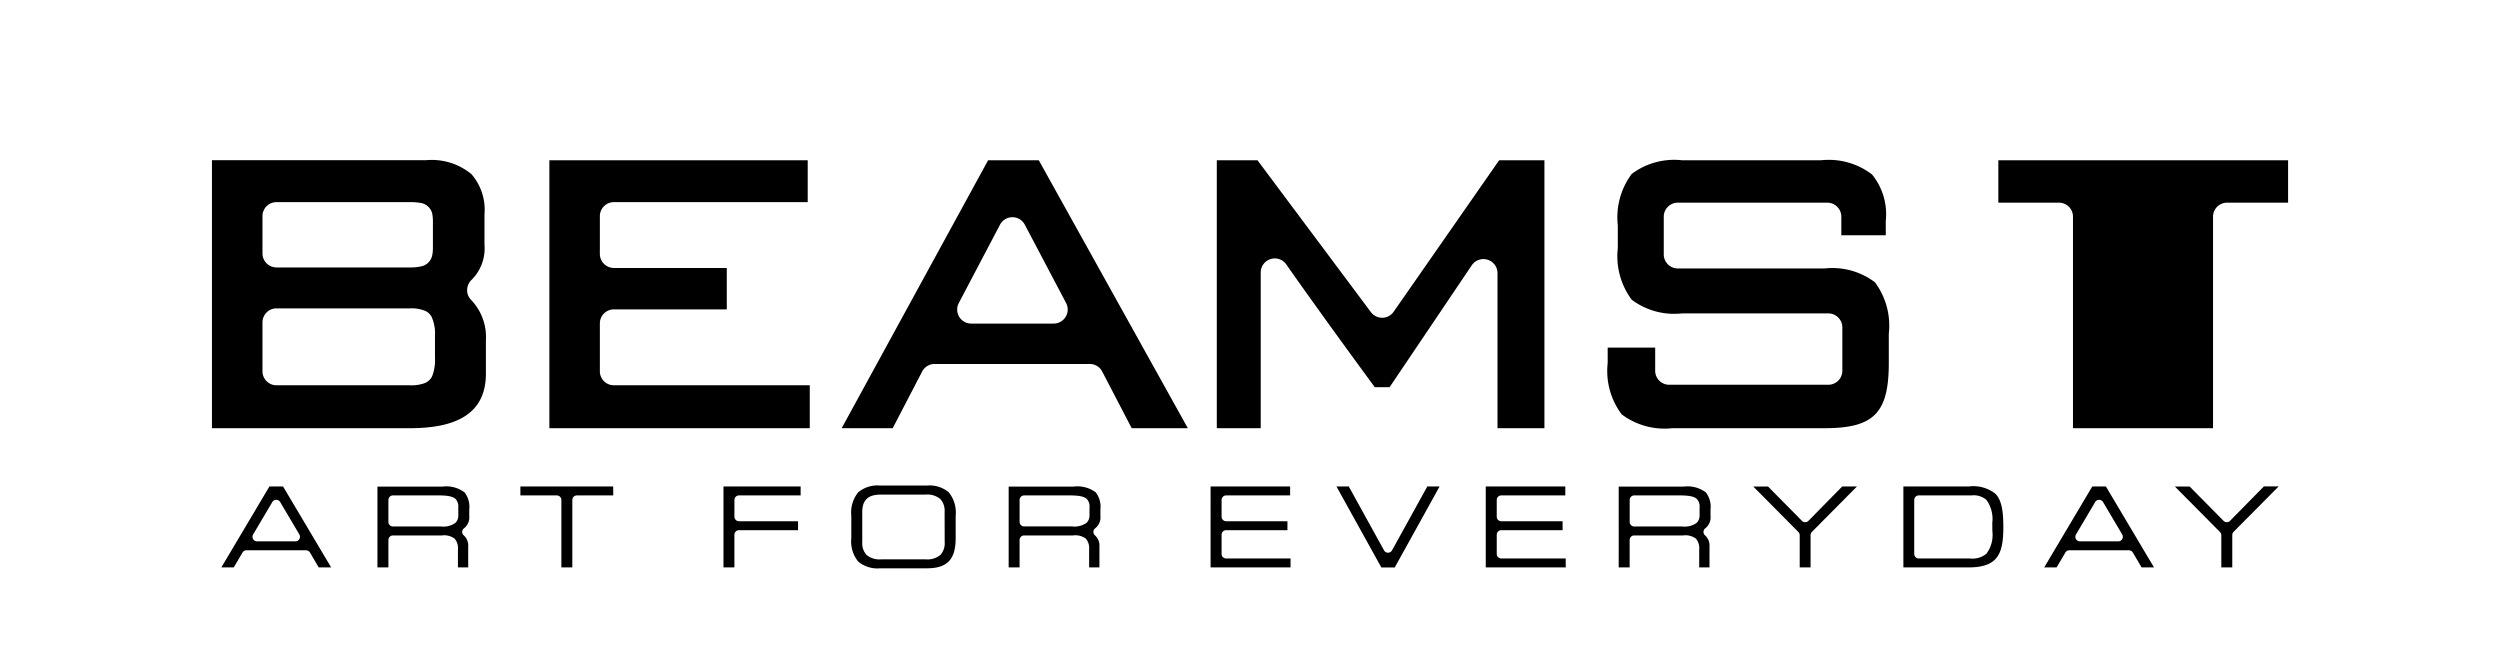
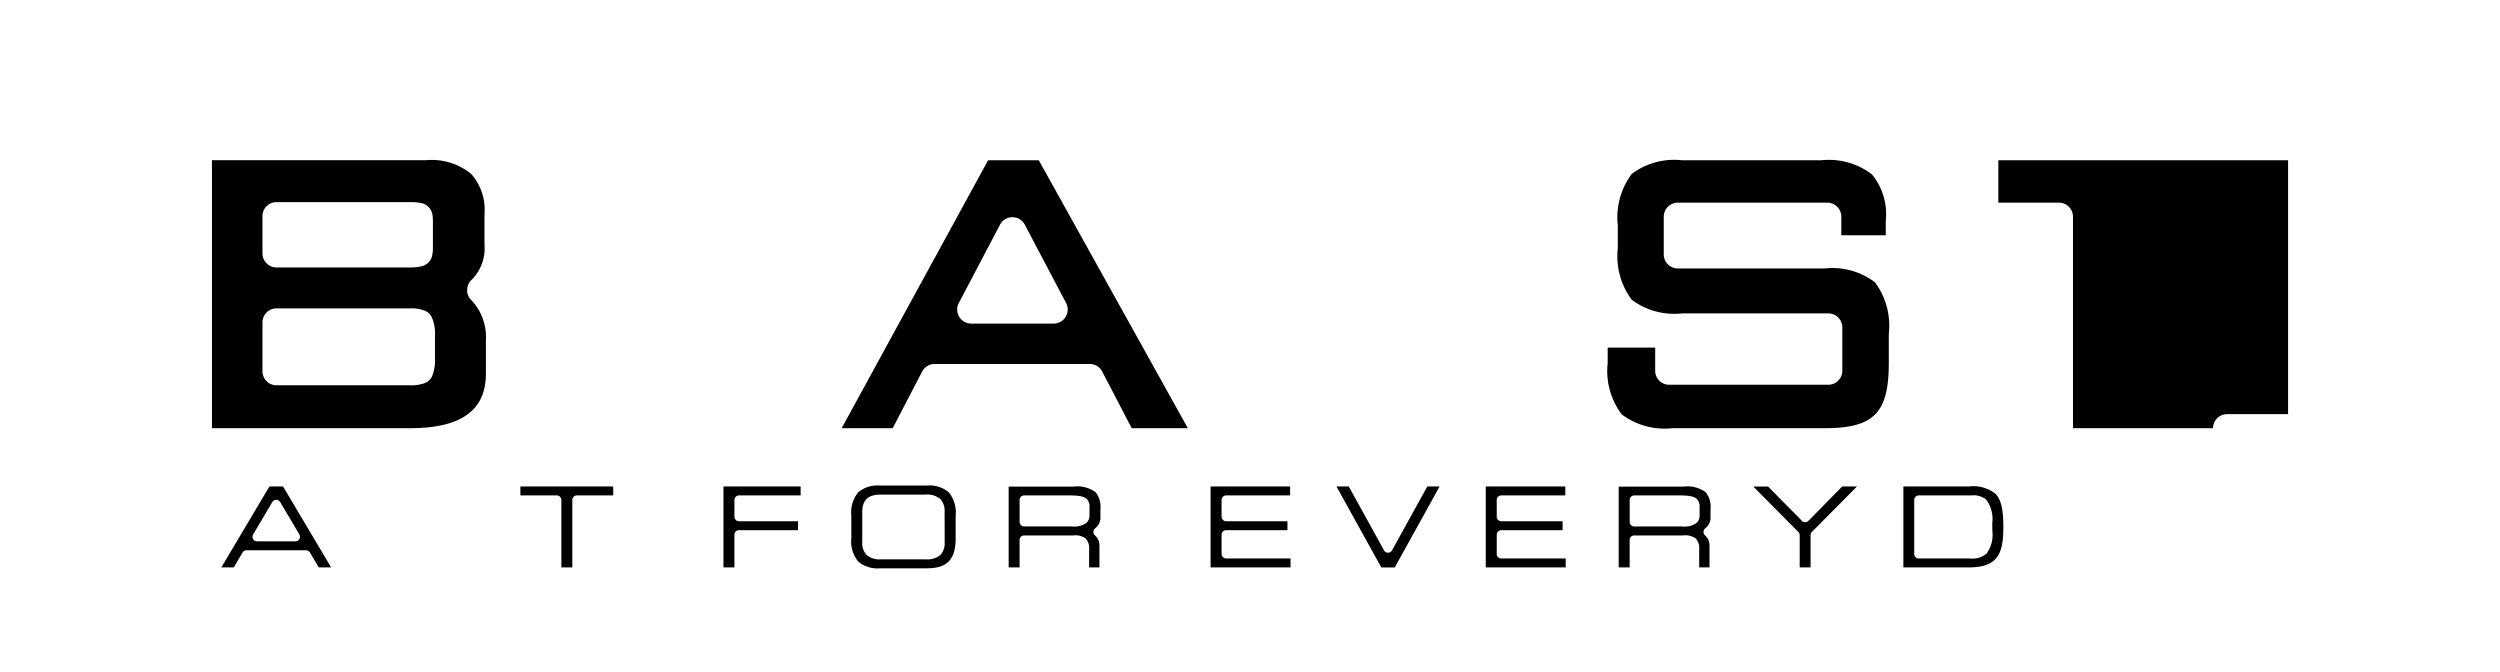
<svg xmlns="http://www.w3.org/2000/svg" viewBox="0 0 132.002 35.492">
  <defs>
    <style>.a{fill:#fff;}</style>
  </defs>
  <title>logo_beamst</title>
  <rect class="a" width="132.002" height="35.492" />
  <path d="M24.667,15.3a.745.745,0,0,1,.245-.536,2.342,2.342,0,0,0,.669-1.848v-1.6a2.862,2.862,0,0,0-.688-2.12,3.281,3.281,0,0,0-2.409-.736H11.191V22.609H21.656c2.694,0,4-.942,4-2.882V17.965a2.835,2.835,0,0,0-.768-2.117.738.738,0,0,1-.225-.545M13.858,11.415a.741.741,0,0,1,.741-.742h7.03a3.027,3.027,0,0,1,.629.051.746.746,0,0,1,.572.594,2.217,2.217,0,0,1,.028.372v1.387a1.866,1.866,0,0,1-.042.431.744.744,0,0,1-.521.543,2.517,2.517,0,0,1-.667.07H14.6a.74.74,0,0,1-.741-.741V11.415M22.967,18.9a2.309,2.309,0,0,1-.149.963.744.744,0,0,1-.372.359,2.072,2.072,0,0,1-.816.122H14.6a.741.741,0,0,1-.741-.741v-2.58a.74.74,0,0,1,.741-.741h7.03a1.935,1.935,0,0,1,.833.137.733.733,0,0,1,.326.309,2.172,2.172,0,0,1,.178,1.025Z" />
-   <path d="M32.414,20.343a.741.741,0,0,1-.741-.741V17.076a.741.741,0,0,1,.741-.741h5.961V14.149H32.414a.742.742,0,0,1-.741-.742V11.415a.741.741,0,0,1,.741-.742H42.648V8.461H29.007V22.609H42.756V20.343Z" />
  <path d="M54.848,8.461H52.173L44.441,22.609h2.694l1.555-2.991a.741.741,0,0,1,.658-.4h8.193a.738.738,0,0,1,.657.4l1.556,2.991h2.964L54.848,8.461m1.42,8.267a.737.737,0,0,1-.633.357H51.281A.74.74,0,0,1,50.625,16L52.8,11.866a.741.741,0,0,1,1.312,0L56.291,16A.736.736,0,0,1,56.268,16.728Z" />
-   <path d="M79.157,8.461l-5.572,8a.74.74,0,0,1-1.2.02L66.395,8.461H64.248V22.609h2.319V14.387a.742.742,0,0,1,1.35-.425c1.87,2.675,4.673,6.484,4.673,6.484h.78l4.34-6.438a.743.743,0,0,1,1.359.411v8.19h2.478V8.461Z" />
  <path d="M96.34,14.175H88.589a.742.742,0,0,1-.741-.741V11.442a.742.742,0,0,1,.741-.741h7.893a.741.741,0,0,1,.741.741v.981H99.57v-.759a3.32,3.32,0,0,0-.727-2.454,3.763,3.763,0,0,0-2.689-.748H88.81a3.741,3.741,0,0,0-2.654.722,3.846,3.846,0,0,0-.735,2.721v1.2a3.847,3.847,0,0,0,.735,2.721,3.744,3.744,0,0,0,2.654.722h7.726a.741.741,0,0,1,.741.741v2.286a.741.741,0,0,1-.741.741h-8.4a.74.74,0,0,1-.741-.741V18.354H84.887v.812a3.816,3.816,0,0,0,.739,2.712,3.769,3.769,0,0,0,2.677.731H96.34c2.6,0,3.39-.8,3.39-3.443V17.618A3.825,3.825,0,0,0,99,14.907,3.723,3.723,0,0,0,96.34,14.175Z" />
-   <path d="M105.514,8.461V10.7h3.2a.741.741,0,0,1,.741.741V22.609h7.395V11.442a.74.74,0,0,1,.741-.741h3.222V8.461Z" />
+   <path d="M105.514,8.461V10.7h3.2a.741.741,0,0,1,.741.741V22.609h7.395a.74.74,0,0,1,.741-.741h3.222V8.461Z" />
  <path d="M14.225,25.686,11.687,29.96h.656l.461-.785a.24.24,0,0,1,.207-.119h3.15a.243.243,0,0,1,.206.119l.462.785h.656l-2.54-4.274h-.72m1.582,2.777a.24.24,0,0,1-.209.121H13.572a.241.241,0,0,1-.207-.364l1.013-1.712a.241.241,0,0,1,.415,0l1.013,1.712A.247.247,0,0,1,15.807,28.463Z" />
-   <path d="M24.49,28.271a.241.241,0,0,1,.015-.381.732.732,0,0,0,.272-.645V26.9a1.245,1.245,0,0,0-.252-.906,1.62,1.62,0,0,0-1.176-.3h-3.42V29.96h.579V28.512a.239.239,0,0,1,.239-.24h2.582a.923.923,0,0,1,.679.172.78.78,0,0,1,.171.577v.939h.542V28.868a.727.727,0,0,0-.232-.6M24.2,27.18a.563.563,0,0,1-.144.419,1.075,1.075,0,0,1-.771.2H20.747a.24.24,0,0,1-.239-.241V26.4a.241.241,0,0,1,.239-.242H23.14c.517,0,.785.057.924.2a.578.578,0,0,1,.133.435Z" />
  <path d="M32.377,25.686h-4.9v.472H29.4a.241.241,0,0,1,.241.242V29.96h.578V26.4a.241.241,0,0,1,.239-.242h1.922Z" />
  <path d="M42.274,25.686H38.2V29.96h.577V28.235a.241.241,0,0,1,.242-.241h3.119v-.472H39.02a.242.242,0,0,1-.242-.241V26.4a.242.242,0,0,1,.242-.242h3.254Z" />
  <path d="M48.936,25.638H46.474a1.581,1.581,0,0,0-1.159.355,1.691,1.691,0,0,0-.365,1.245v1.169a1.691,1.691,0,0,0,.365,1.245,1.579,1.579,0,0,0,1.159.355h2.462c1.081,0,1.524-.464,1.524-1.6V27.238a1.691,1.691,0,0,0-.366-1.245,1.578,1.578,0,0,0-1.158-.355m.944,2.987a.916.916,0,0,1-.222.672,1.067,1.067,0,0,1-.782.237H46.532a1.067,1.067,0,0,1-.782-.237.916.916,0,0,1-.222-.672v-1.6c0-.806.536-.91,1-.91h2.344a1.067,1.067,0,0,1,.782.238.918.918,0,0,1,.222.672Z" />
  <path d="M57.818,28.271a.248.248,0,0,1-.086-.195.241.241,0,0,1,.1-.186.73.73,0,0,0,.271-.645V26.9a1.255,1.255,0,0,0-.249-.906,1.629,1.629,0,0,0-1.179-.3H53.258V29.96h.577V28.512a.24.24,0,0,1,.241-.24h2.581a.922.922,0,0,1,.68.172.783.783,0,0,1,.17.577v.939h.544V28.868a.728.728,0,0,0-.234-.6m-.291-1.091a.563.563,0,0,1-.144.419,1.082,1.082,0,0,1-.772.2H54.077a.241.241,0,0,1-.241-.241V26.4a.241.241,0,0,1,.241-.242h2.392c.517,0,.783.057.925.2a.578.578,0,0,1,.133.435Z" />
  <path d="M64.741,29.488a.241.241,0,0,1-.24-.241V28.235a.241.241,0,0,1,.24-.241h3.237v-.472H64.741a.241.241,0,0,1-.24-.241V26.4a.241.241,0,0,1,.24-.242H68.12v-.472h-4.2V29.96h4.222v-.472Z" />
  <path d="M73.5,29.059a.241.241,0,0,1-.422,0l-1.861-3.372h-.65l2.368,4.274h.709l2.367-4.274h-.649Z" />
  <path d="M79.271,29.488a.241.241,0,0,1-.242-.241V28.235a.241.241,0,0,1,.242-.241h3.236v-.472H79.271a.241.241,0,0,1-.242-.241V26.4a.241.241,0,0,1,.242-.242h3.378v-.472h-4.2V29.96h4.222v-.472Z" />
  <path d="M90.032,28.271a.245.245,0,0,1-.086-.195.242.242,0,0,1,.1-.186.732.732,0,0,0,.271-.645V26.9a1.248,1.248,0,0,0-.251-.906,1.625,1.625,0,0,0-1.177-.3h-3.42V29.96h.578V28.512a.24.24,0,0,1,.241-.24h2.582a.921.921,0,0,1,.679.172.783.783,0,0,1,.17.577v.939h.544V28.868a.728.728,0,0,0-.234-.6M89.74,27.18a.563.563,0,0,1-.143.419,1.083,1.083,0,0,1-.772.2H86.29a.241.241,0,0,1-.241-.241V26.4a.241.241,0,0,1,.241-.242h2.392c.517,0,.785.057.924.2a.575.575,0,0,1,.134.435Z" />
  <path d="M95.487,27.5a.245.245,0,0,1-.172.072.24.24,0,0,1-.172-.072l-1.788-1.809h-.78l2.382,2.4a.244.244,0,0,1,.069.169V29.96H95.6V28.253a.241.241,0,0,1,.07-.169l2.381-2.4h-.779Z" />
  <path d="M103.952,25.686H100.5V29.96h3.436c1.557,0,1.842-.72,1.842-2.137,0-.946-.123-1.456-.425-1.758a1.883,1.883,0,0,0-1.4-.379m1.246,2.368a1.644,1.644,0,0,1-.317,1.185,1.157,1.157,0,0,1-.87.249h-2.7a.24.24,0,0,1-.239-.241V26.4a.24.24,0,0,1,.239-.242h2.789a1.026,1.026,0,0,1,.781.234,1.719,1.719,0,0,1,.312,1.225Z" />
-   <path d="M110.474,25.686l-2.539,4.274h.655l.463-.785a.239.239,0,0,1,.206-.119h3.15a.243.243,0,0,1,.207.119l.461.785h.656l-2.54-4.274h-.72m1.581,2.777a.237.237,0,0,1-.208.121h-2.025a.241.241,0,0,1-.207-.364l1.013-1.712a.242.242,0,0,1,.415,0l1.012,1.712A.241.241,0,0,1,112.055,28.463Z" />
-   <path d="M117.934,28.083l2.381-2.4h-.78L117.747,27.5a.238.238,0,0,1-.342,0l-1.789-1.809h-.779l2.38,2.4a.238.238,0,0,1,.07.169V29.96h.579V28.253A.244.244,0,0,1,117.934,28.083Z" />
</svg>